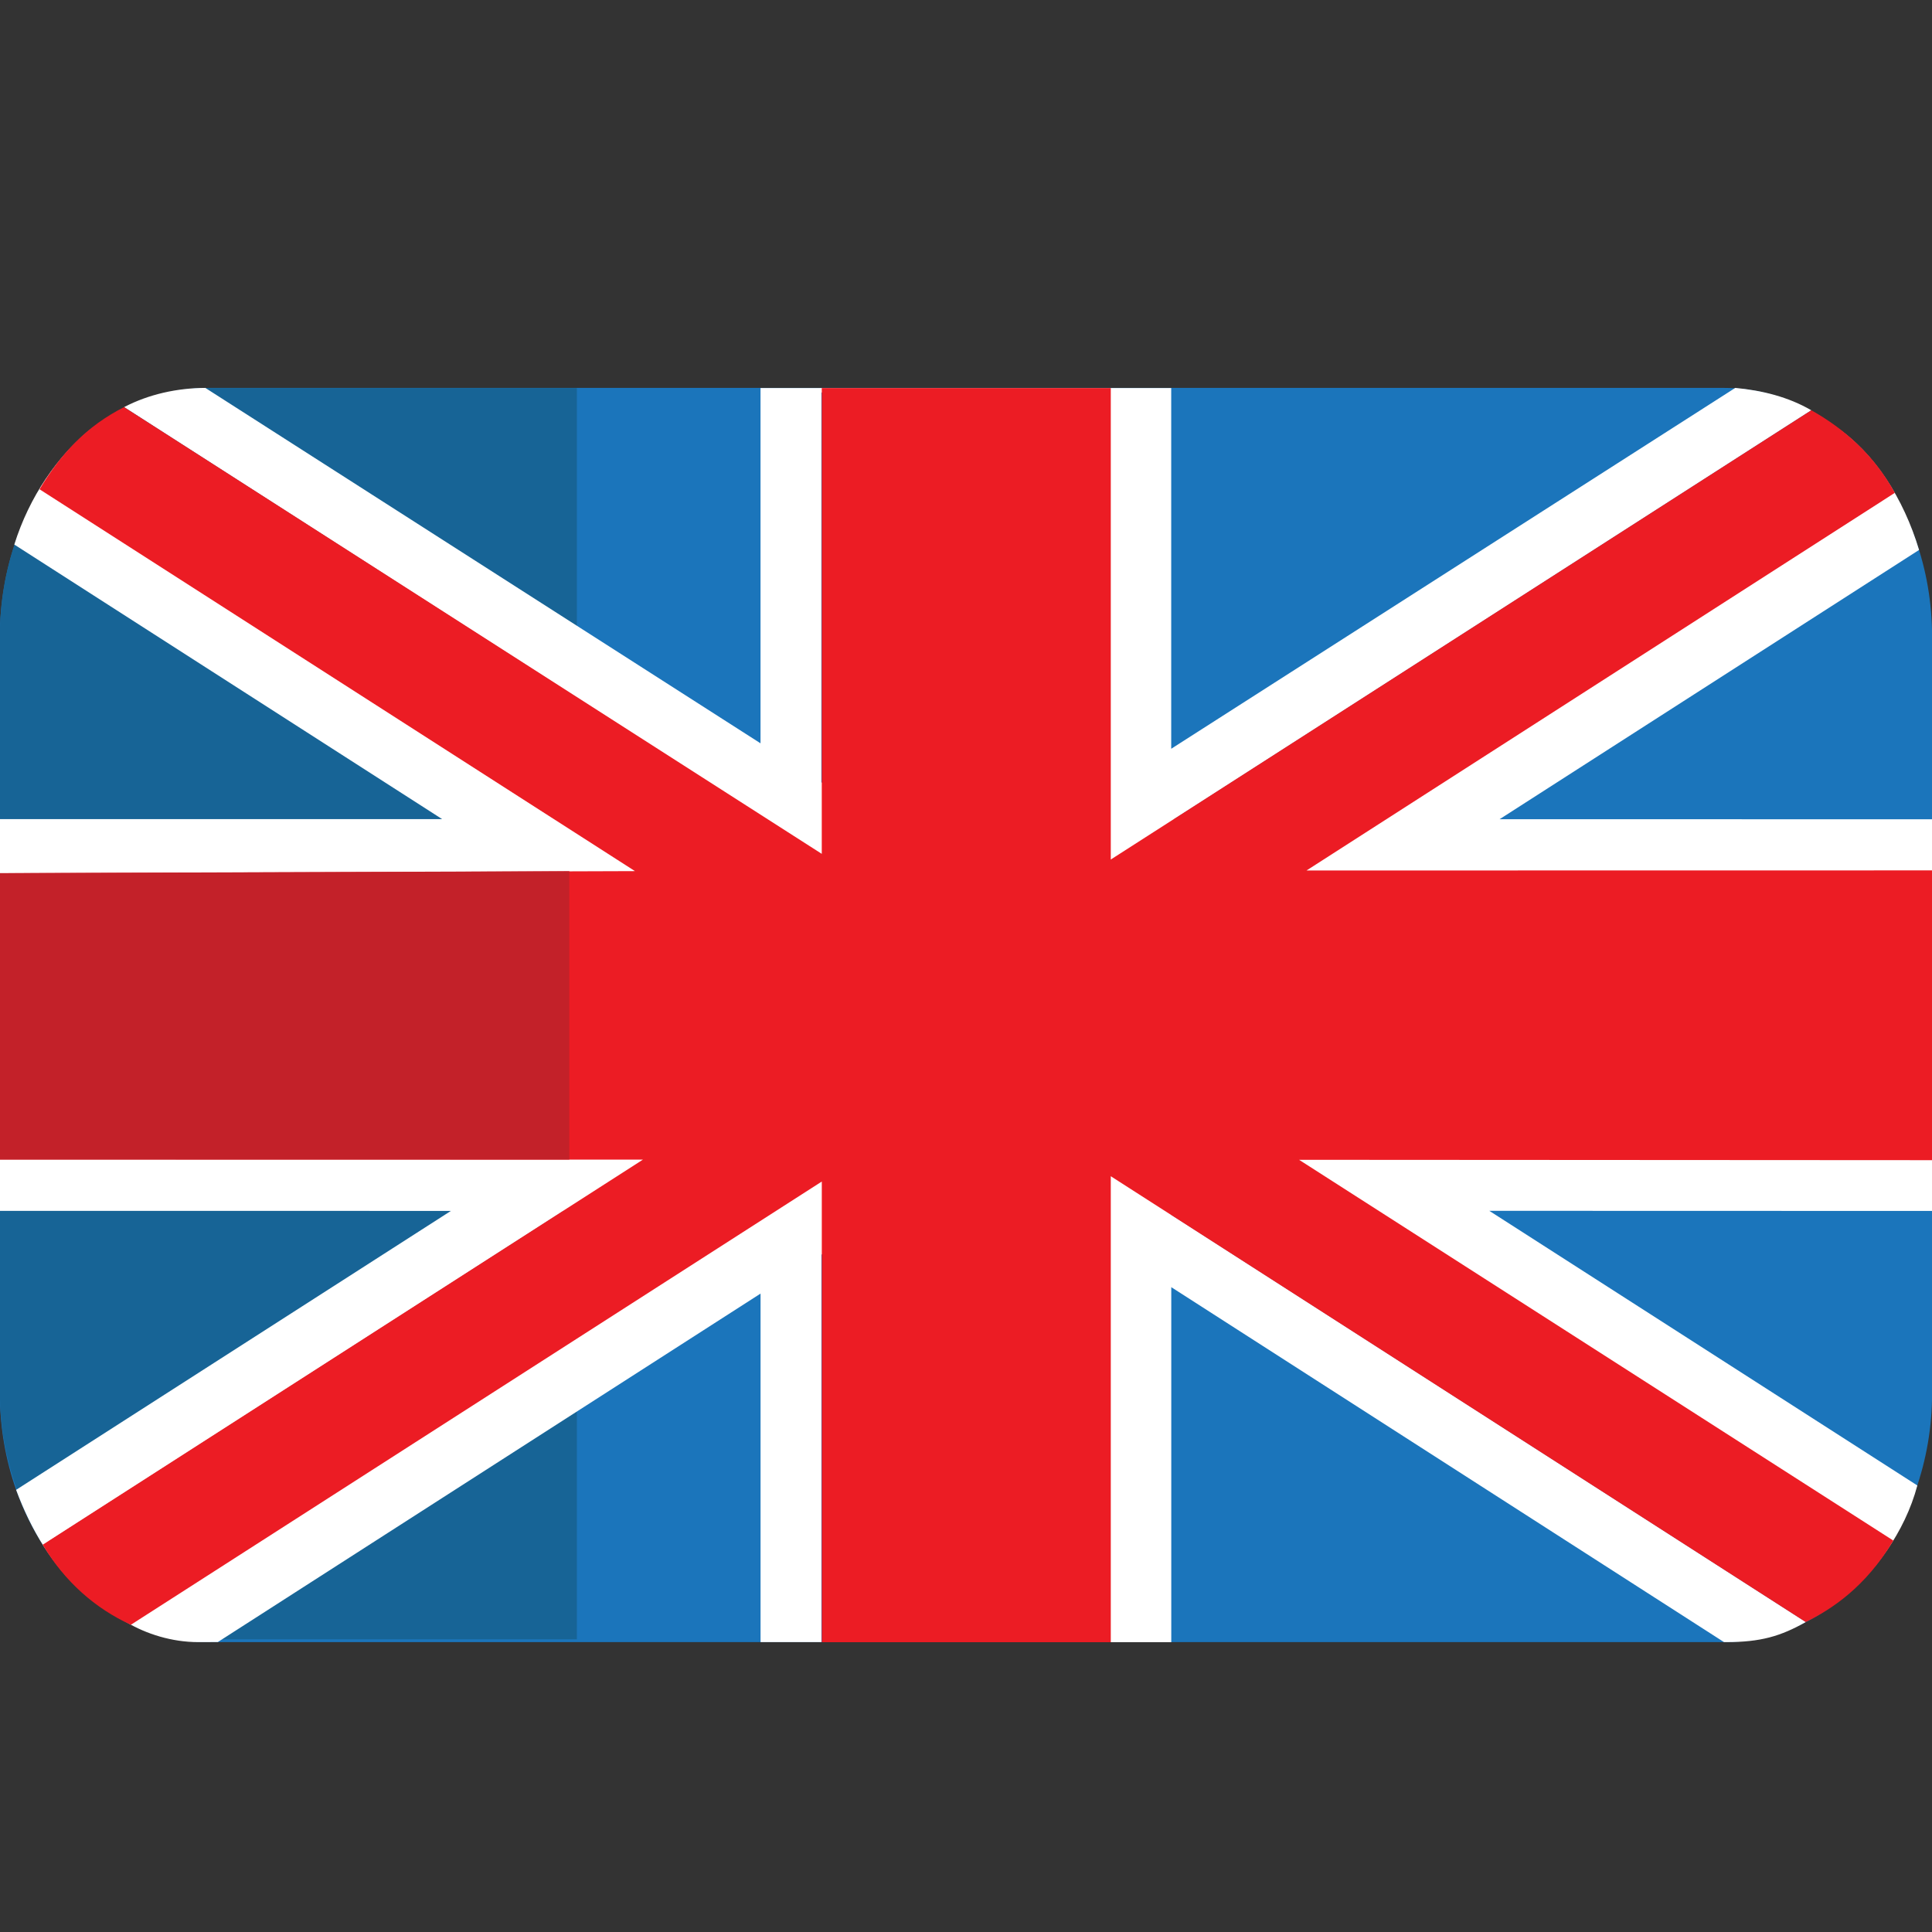
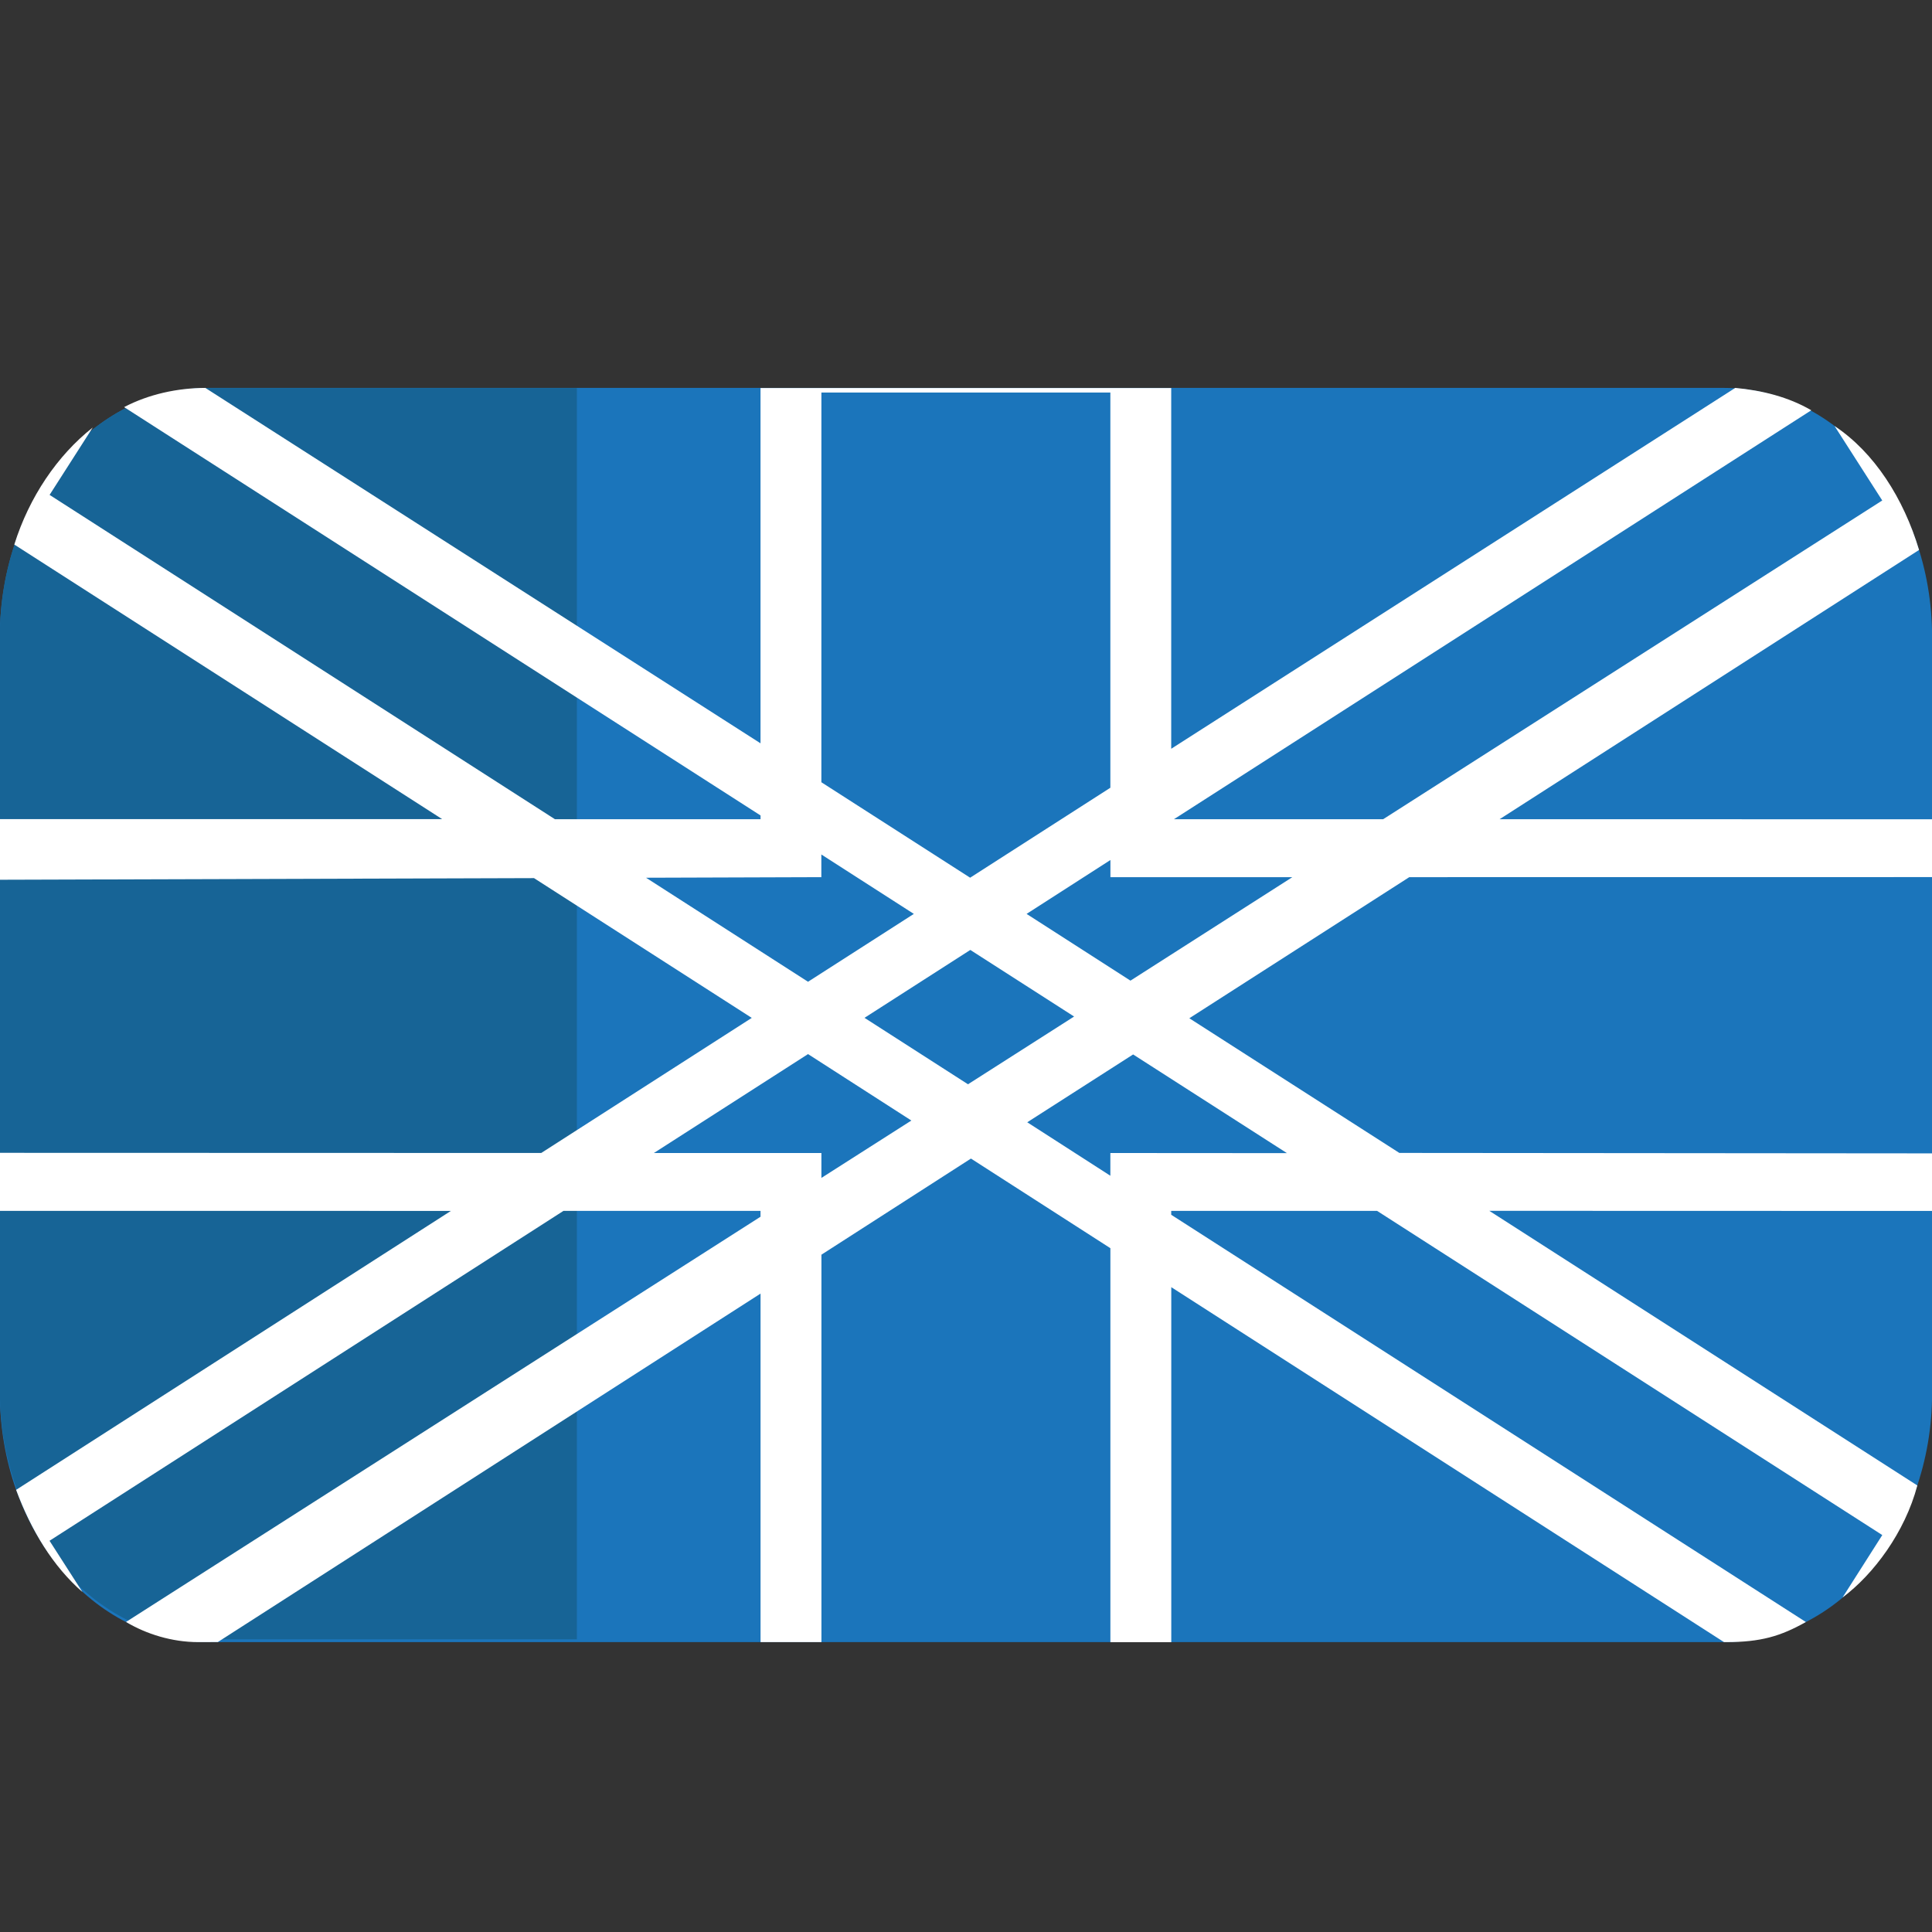
<svg xmlns="http://www.w3.org/2000/svg" xmlns:ns1="http://www.inkscape.org/namespaces/inkscape" xmlns:ns2="http://sodipodi.sourceforge.net/DTD/sodipodi-0.dtd" version="1.1" id="Layer_1" x="0px" y="0px" width="64px" height="64px" viewBox="0 0 64 64" enable-background="new 0 0 64 64" xml:space="preserve" ns1:version="0.48.5 r10040" ns2:docname="1F1EC-1F1E7.svg" ns1:export-filename="D:\TESTINGEMOJI\SVGTEST\1F1EC-1F1E7.png" ns1:export-xdpi="90" ns1:export-ydpi="90">
  <rect x="0" y="0" width="64" height="64" fill="#333333" stroke="none" />
  <defs id="defs3449" />
  <ns2:namedview pagecolor="#ffffff" bordercolor="#666666" borderopacity="1" objecttolerance="10" gridtolerance="10" guidetolerance="10" ns1:pageopacity="0" ns1:pageshadow="2" ns1:window-width="640" ns1:window-height="480" id="namedview3447" showgrid="false" ns1:zoom="3.6875" ns1:cx="32" ns1:cy="32" ns1:window-x="758" ns1:window-y="419" ns1:window-maximized="0" ns1:current-layer="Layer_1" />
  <g id="g3433">
    <g id="g3435">
      <path fill="#1B75BB" d="M57.104,12.85H6.892c-3.813,0-6.897,3.695-6.897,8.249v5.599v13.85v5.599c0,4.555,3.083,8.25,6.897,8.25    h50.215c3.807,0,6.896-3.695,6.896-8.25v-5.599v-13.85v-5.599C64.003,16.544,60.917,12.85,57.104,12.85z" id="path3437" />
    </g>
    <path fill="#176496" d="M6.892,12.854c-3.814,0-6.897,3.686-6.897,8.23v5.586l0,0v13.818l0,0v5.586c0,4.545,3.083,8.23,6.897,8.23   H19.11V40.489l0,0v-13.82l0,0V12.854H6.892z" id="path3439" />
    <path fill="#FFFFFF" d="M46.684,29.057l17.317-0.002v-1.916l-14.326-0.001l13.896-8.92c-0.51-1.707-1.482-3.23-2.799-4.106   l1.58,2.467L45.818,27.138h-6.93l21.113-13.547c-0.756-0.443-1.635-0.659-2.518-0.741L38.798,24.804v-11.95H25.193v11.769   L6.802,12.85c-0.932,0.004-1.871,0.208-2.691,0.636l21.083,13.527v0.125l-6.812-0.001L1.643,16.394l1.429-2.232   c-1.175,0.927-2.107,2.309-2.598,3.877l14.174,9.096L-0.01,27.134v2.009l17.7-0.054l7.213,4.63l-6.974,4.475L-0.01,38.189v1.922   l14.947,0.002l-14.403,9.24c0.497,1.34,1.219,2.533,2.198,3.386L1.641,51.04l17.026-10.929h6.526v0.195L4.175,53.729   c0.677,0.406,1.533,0.668,2.385,0.668l0.656-0.002l17.978-11.543v11.545h2.017V41.563l4.953-3.184l4.619,2.969V54.4H38.8V42.639   l18.31,11.758h0.078c1.133,0,1.797-0.193,2.633-0.666L38.798,40.241v-0.13h6.818l16.737,10.74l-1.315,2.066   c1.026-0.764,2.067-2.16,2.476-3.709l-14.179-9.098l14.666,0.004v-1.907l-17.646-0.015l-6.957-4.461L46.684,29.057z M42.811,29.057   l-5.363,3.428l-3.441-2.211l2.777-1.785v0.568H42.811L42.811,29.057z M35.581,33.674l-3.515,2.244l-3.428-2.201l3.505-2.249   L35.581,33.674z M27.21,13.003h9.572v13.092l-4.645,2.98l-4.928-3.162L27.21,13.003L27.21,13.003z M21.401,29.076l5.807-0.019   v-0.751l3.064,1.968l-3.505,2.248L21.401,29.076z M27.21,39.02v-0.824h-5.551l5.108-3.278l3.423,2.201L27.21,39.02z M42.632,38.199   l-5.85-0.004v0.753l-2.753-1.771l3.507-2.247L42.632,38.199z" id="path3441" />
-     <path fill="#EC1C24" d="M64.009,28.833l-20.729,0.003l19.488-12.51c-0.678-1.244-1.662-2.115-2.766-2.736L36.796,28.473V12.854   h-9.574v15.431L4.11,13.486c-1.242,0.631-2.094,1.539-2.8,2.722l19.725,12.649l-21.036,0.071v9.482l21.299,0.004L1.415,51.171   c0.73,1.226,1.74,2.111,2.92,2.652l22.888-14.683V54.4h9.573V38.964l23.022,14.769c0.854-0.426,1.972-1.146,2.902-2.699   L43.034,38.42l20.978,0.012v-9.599H64.009z" id="path3443" />
-     <polygon fill="#C32129" points="18.859,28.86 18.859,38.412 -0.001,38.412 -0.011,28.923  " id="polygon3445" />
  </g>
</svg>